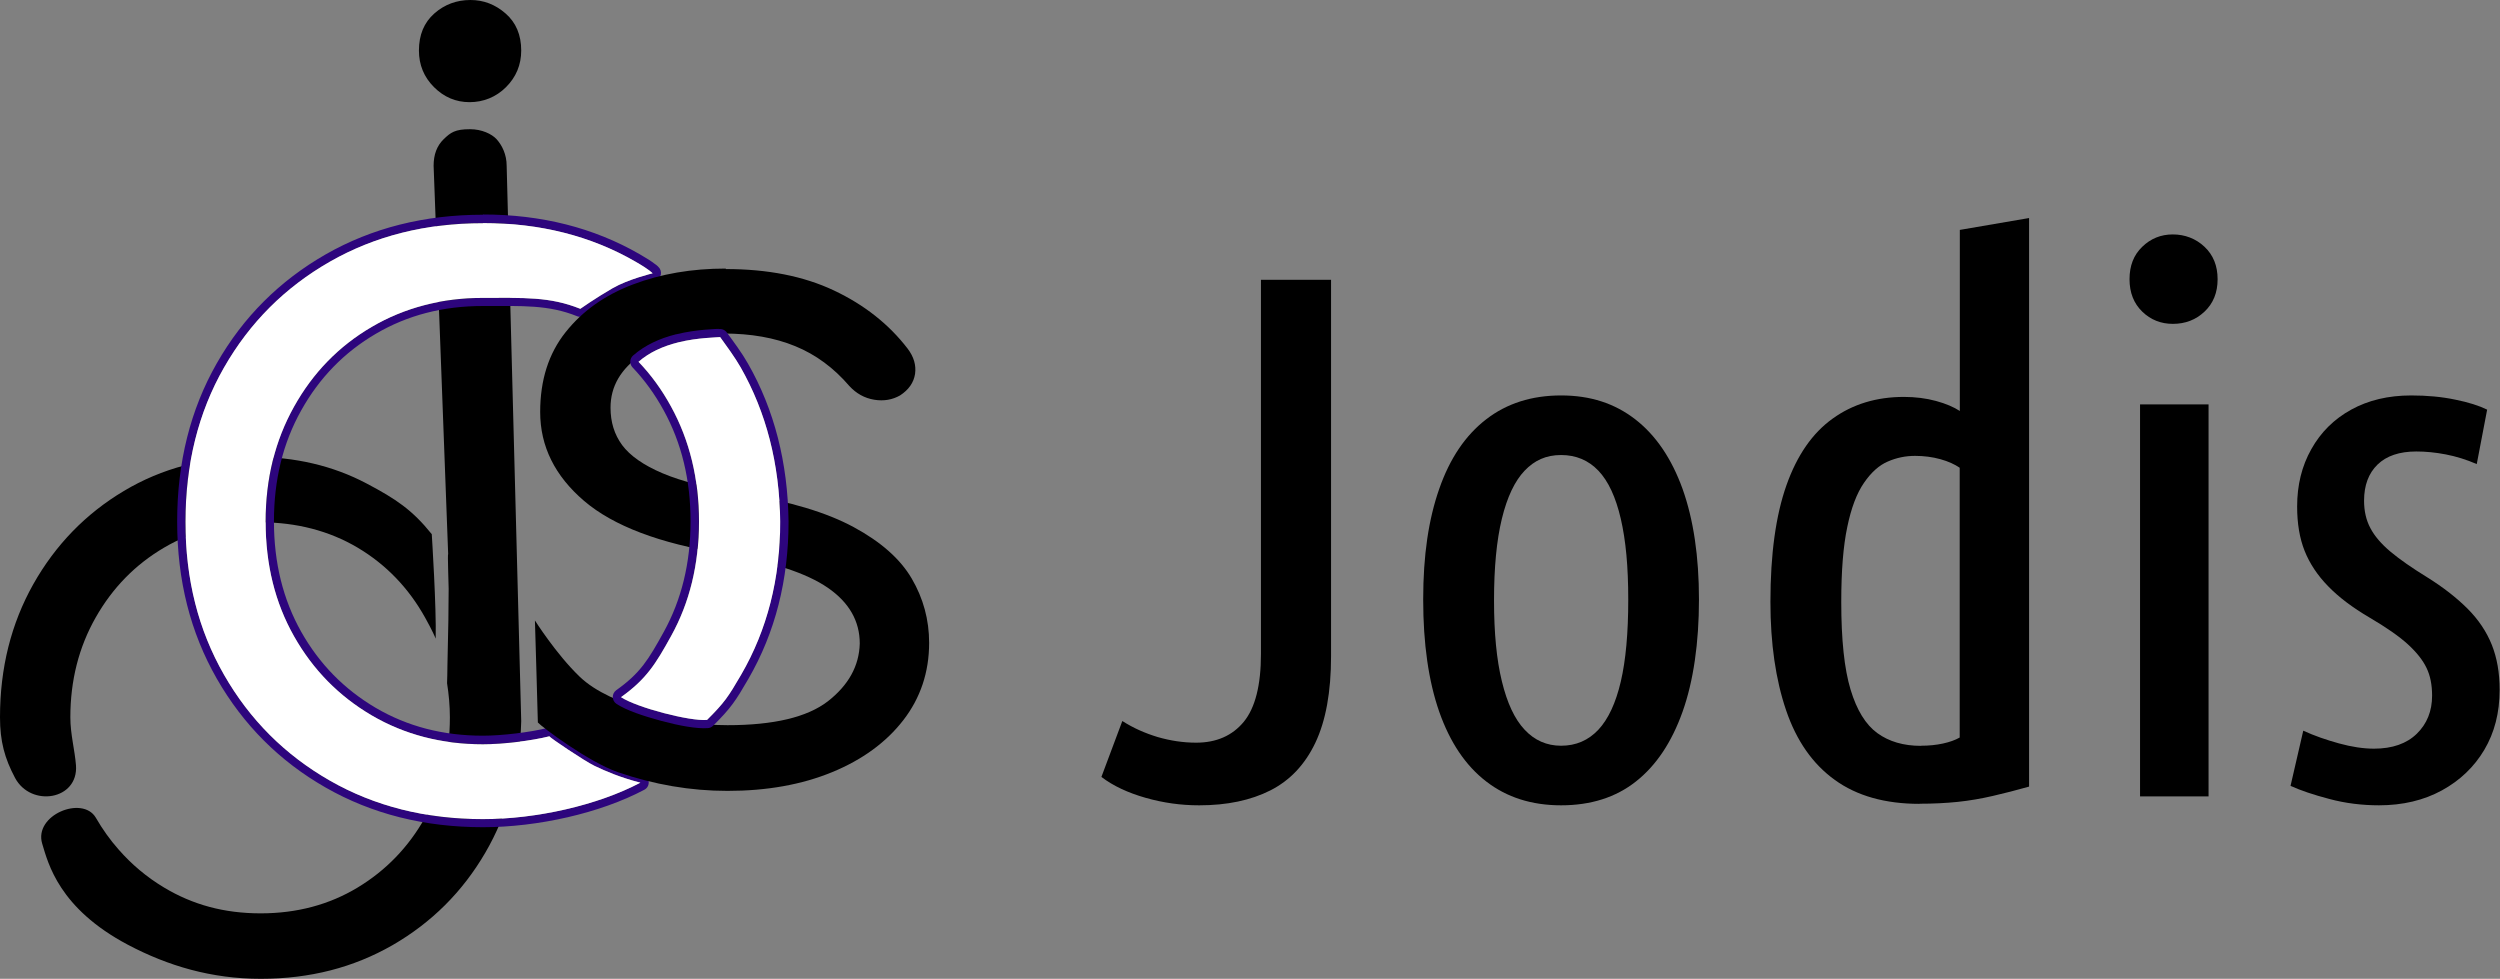
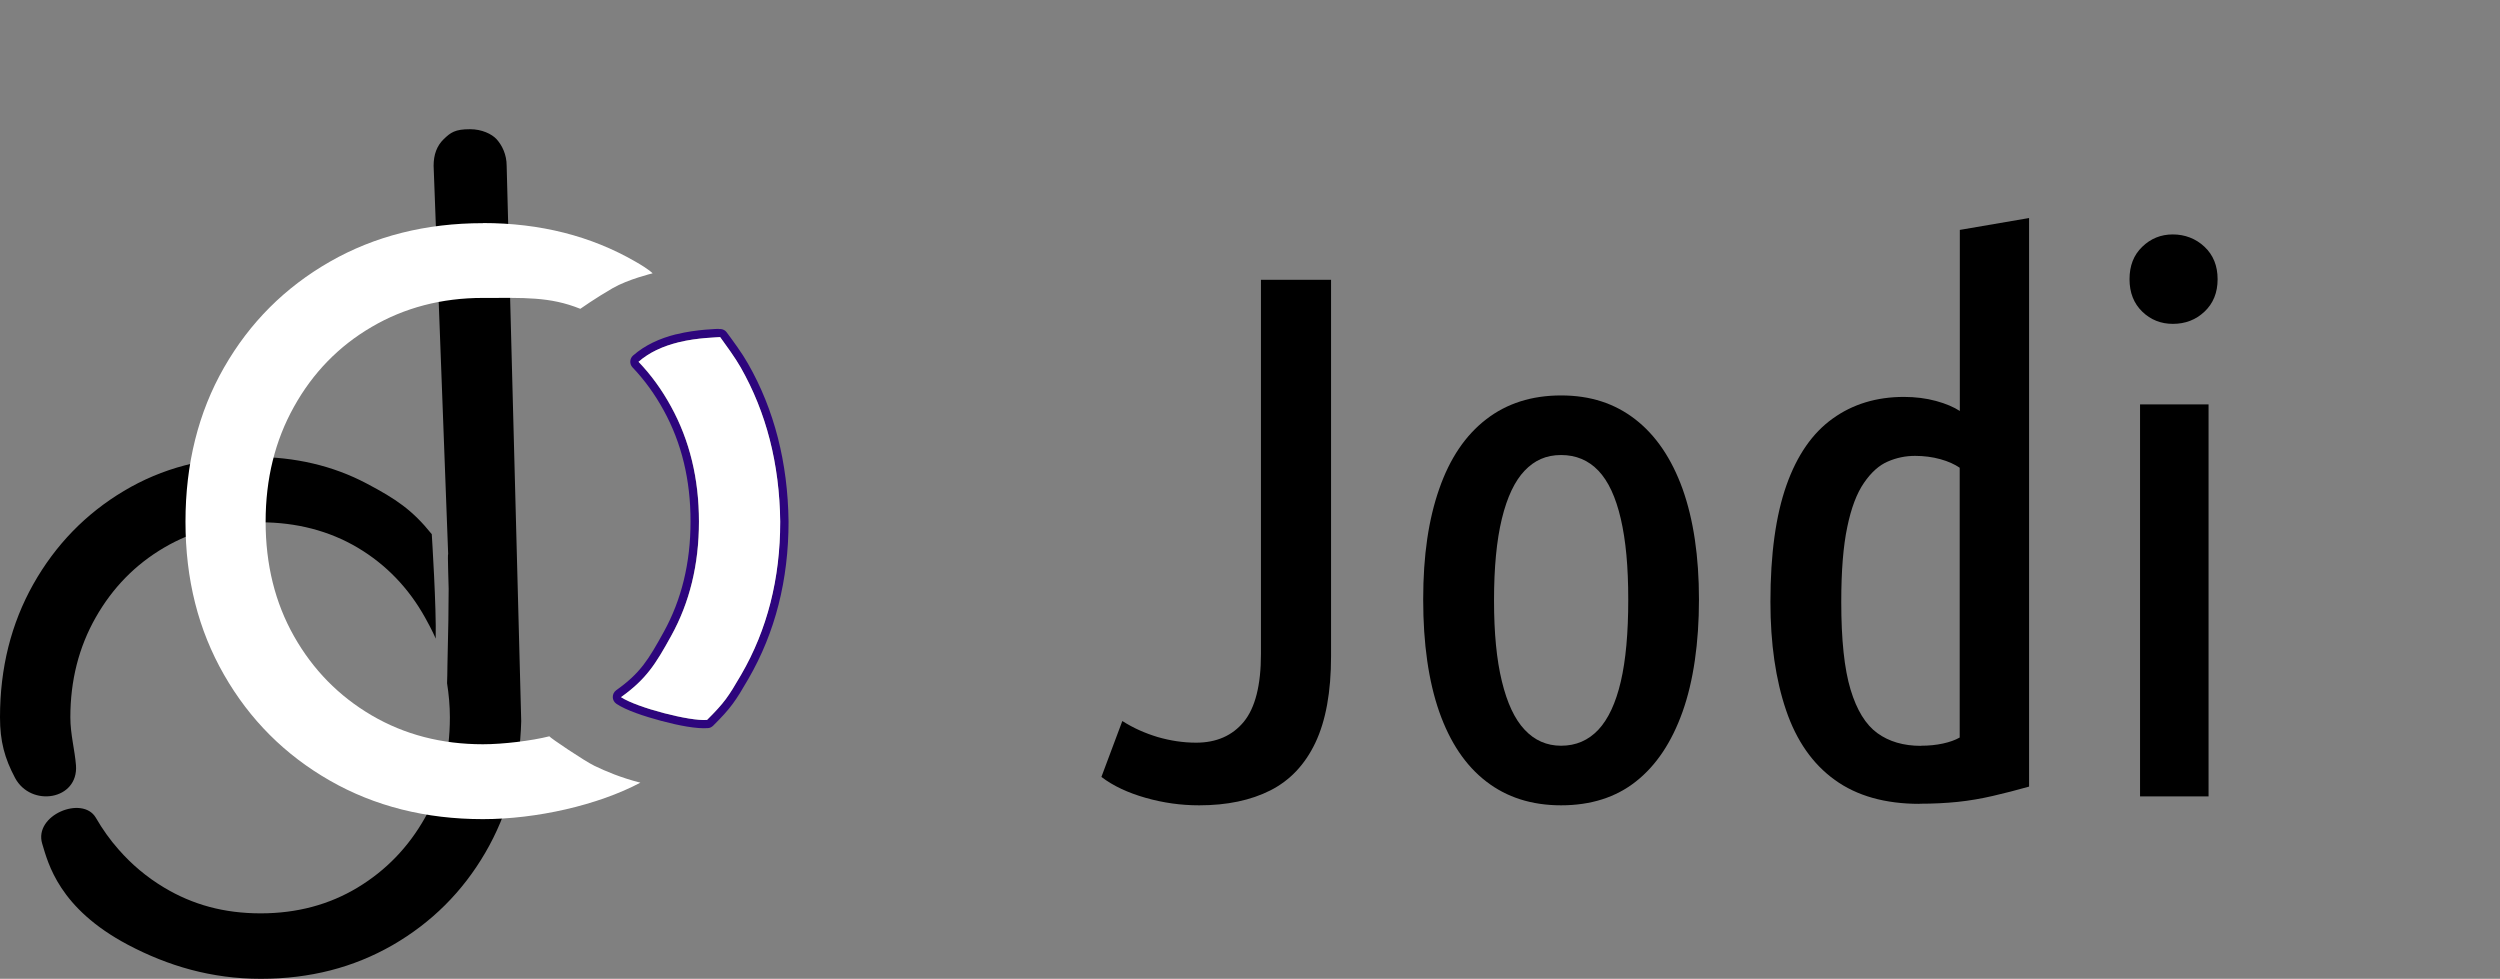
<svg xmlns="http://www.w3.org/2000/svg" id="uuid-43b99b98-7b7b-4e5f-9066-99f8f8c97926" data-name="uuid-23d83c68-72df-46b1-83cd-4bd54c41d841" viewBox="0 0 204.33 80">
  <rect x="0" y="0" width="204.33" height="80" fill="#808080" stroke="none" />
  <g id="uuid-f588d8d7-d909-4ffd-a885-91b1cd1a4f38" data-name="uuid-c0933abd-d5e3-413b-89b0-78e60b3e439e">
    <path d="m38.41,10.56c-1.22,0-1.58.27-2.14.81-.56.54-.83,1.26-.83,2.18l1.19,31.75c-.06-.09.04,2.45.04,2.83,0,1.74-.03,3.13-.1,6.25-.02.73,0,.89-.03,1.46.14.9.23,1.83.23,2.79,0,3.06-.68,5.8-2.03,8.2-1.35,2.4-3.19,4.31-5.51,5.71s-4.96,2.11-7.93,2.11-5.54-.7-7.89-2.11c-1.42-.85-2.65-1.89-3.71-3.1-.7-.79-1.32-1.66-1.87-2.61-1.08-1.84-5.09-.22-4.38,2.13.49,1.62,1.37,5.27,6.99,8.25,3.29,1.74,6.84,2.79,10.87,2.79s7.58-.92,10.77-2.75c3.19-1.84,5.72-4.36,7.58-7.55s2.84-6.78,2.94-10.76l-1.19-45.39c0-.92-.37-1.67-.83-2.18-.39-.42-1.2-.81-2.16-.81h-.01Z" stroke-width="0" />
    <path d="m20.68,37.34c-3.93,0-7.45.93-10.56,2.79-3.12,1.86-5.59,4.41-7.4,7.62-1.81,3.22-2.72,6.84-2.72,10.88,0,1.96.38,3.35,1.23,4.95,1.3,2.43,5.19,1.81,4.98-1.03-.1-1.27-.46-2.54-.46-3.92,0-3.01.69-5.73,2.07-8.16,1.38-2.43,3.24-4.33,5.59-5.71s4.98-2.07,7.89-2.07,5.6.69,7.93,2.07c2.32,1.38,4.16,3.29,5.51,5.71.6,1.07.84,1.65.87,1.73.06-2.6-.3-8.17-.32-8.54-1.59-1.98-2.93-2.88-5.32-4.14-2.76-1.46-5.86-2.18-9.28-2.18h0Z" stroke-width="0" />
-     <path d="m39.47,17.55c-4.77,0-9.07,1.08-12.85,3.24-3.77,2.16-6.75,5.13-8.9,8.9-2.16,3.78-3.24,8.11-3.24,12.93s1.08,9.07,3.24,12.85c2.16,3.77,5.13,6.75,8.9,8.9,3.78,2.16,8.08,3.24,12.85,3.24,4.48,0,9.59-1.15,13.19-3.06.55-.29.45-1.1-.15-1.26-1.59-.41-2.74-.9-3.62-1.33-.34-.16-1.28-.75-2.08-1.28-.4-.27-.78-.52-1.05-.72-.14-.1-.25-.18-.32-.23-.02-.02-.03-.02-.04-.03,0,0,.1.14.08.11-.15-.26-.46-.38-.75-.31-1.4.35-3.7.63-5.26.63-3.27,0-6.17-.76-8.75-2.27-2.58-1.52-4.61-3.58-6.1-6.22-1.48-2.63-2.23-5.63-2.23-9.03s.74-6.41,2.23-9.07c1.49-2.67,3.52-4.75,6.1-6.26,2.57-1.51,5.47-2.27,8.75-2.27s5.35-.11,7.71.84c.22.09.46.06.65-.08,0,0,.29-.21.77-.52.48-.32,1.13-.73,1.82-1.13.56-.32,1.34-.61,1.96-.82.6-.19,1.04-.31,1.04-.31.51-.06.77-.63.49-1.06-.02-.03-.11-.13-.15-.17-.06-.06-.15-.13-.27-.21-.23-.18-.61-.43-1.22-.78-3.75-2.16-8.03-3.24-12.8-3.24v.02Zm0,.68c4.66,0,8.81,1.05,12.46,3.15,1.19.68,1.41.95,1.41.96-.04,0-1.99.48-3.26,1.21-1.42.82-2.65,1.69-2.65,1.69-2.51-1.01-4.69-.89-7.96-.89s-6.41.79-9.09,2.37c-2.68,1.57-4.8,3.75-6.35,6.52-1.55,2.77-2.32,5.9-2.32,9.4s.77,6.62,2.32,9.36c1.54,2.74,3.66,4.89,6.35,6.47,2.68,1.57,5.71,2.36,9.09,2.36,1.64,0,3.96-.28,5.43-.65.04.11,2.85,2.01,3.7,2.42.9.43,2.1.94,3.74,1.37-3.47,1.84-8.5,2.98-12.87,2.98-4.66,0-8.84-1.05-12.51-3.15s-6.55-4.98-8.65-8.65c-2.1-3.67-3.15-7.84-3.15-12.51s1.05-8.92,3.15-12.6c2.1-3.67,4.98-6.55,8.65-8.65,3.67-2.1,7.85-3.15,12.51-3.15h0Z" fill="#2d057d" stroke-width="0" />
    <path d="m39.47,18.24c-4.66,0-8.84,1.05-12.51,3.15s-6.55,4.98-8.65,8.65c-2.1,3.67-3.15,7.87-3.15,12.6s1.05,8.84,3.15,12.51c2.1,3.67,4.98,6.55,8.65,8.65,3.67,2.1,7.85,3.15,12.51,3.15,4.37,0,9.4-1.14,12.87-2.98-1.64-.42-2.84-.94-3.74-1.37-.85-.41-3.66-2.31-3.7-2.42-1.47.37-3.79.65-5.43.65-3.38,0-6.41-.79-9.09-2.36s-4.8-3.73-6.35-6.47c-1.55-2.74-2.32-5.86-2.32-9.36s.77-6.63,2.32-9.4c1.54-2.77,3.66-4.95,6.35-6.52,2.68-1.57,5.71-2.37,9.09-2.37s5.45-.12,7.96.89c0,0,1.23-.87,2.65-1.69,1.27-.73,3.22-1.2,3.26-1.21,0,0-.22-.28-1.41-.96-3.64-2.1-7.79-3.15-12.46-3.15h0Z" fill="#fff" stroke-width="0" />
-     <path d="m59.31,21.95c-2.76,0-5.29.43-7.58,1.3-2.3.87-4.13,2.17-5.51,3.91s-2.07,3.9-2.07,6.51c0,2.81,1.2,5.23,3.6,7.28,2.4,2.04,6.18,3.47,11.33,4.29,3.98.66,6.84,1.6,8.58,2.8,1.74,1.2,2.61,2.72,2.61,4.56-.05,1.84-.93,3.41-2.61,4.72-1.69,1.3-4.42,1.95-8.2,1.95-2.45,0-4.69-.39-6.7-1.15-2.02-.77-4.01-1.49-5.4-2.83-1.91-1.84-3.64-4.58-3.64-4.58,0,0,.25,8.35.24,8.34.34.38,4.13,3.22,6.54,4.06,2.96,1.02,5.94,1.53,8.96,1.53,3.22,0,6.07-.51,8.55-1.53,2.48-1.02,4.42-2.44,5.82-4.25s2.11-3.92,2.11-6.32c0-1.89-.48-3.64-1.42-5.25-.94-1.61-2.53-3.01-4.75-4.21s-5.25-2.11-9.08-2.72c-2.81-.46-4.99-1.02-6.54-1.68-1.56-.66-2.66-1.44-3.3-2.3-.64-.87-.95-1.89-.95-3.06,0-1.74.84-3.18,2.52-4.33,1.69-1.15,3.93-1.73,6.74-1.73,2.2,0,4.15.34,5.83,1.03,1.69.69,3.16,1.78,4.43,3.26.56.61,1.24.99,2.03,1.12s1.49,0,2.11-.35c.71-.46,1.12-1.05,1.23-1.76.1-.71-.1-1.4-.61-2.07-1.53-1.99-3.54-3.58-6.02-4.75-2.48-1.17-5.42-1.75-8.84-1.75v-.04Z" stroke-width="0" />
    <path d="m58.74,26.88s-1.82.03-3.45.44h-.03c-1.36.34-2.54.89-3.51,1.73-.29.25-.32.7-.05.98.98,1.03,1.83,2.2,2.55,3.52,1.46,2.66,2.19,5.67,2.19,9.07s-.74,6.4-2.19,9.03c-1.26,2.28-1.91,3.36-3.88,4.76-.39.28-.38.86.02,1.12.78.52,2.21,1,3.66,1.39,1.46.39,2.9.66,3.8.59.16,0,.31-.08.43-.19,1.46-1.45,1.83-2.01,2.89-3.84,2.19-3.78,3.28-8.08,3.28-12.85h0c-.06-4.82-1.16-9.14-3.32-12.92-.48-.85-1.2-1.82-1.73-2.54-.15-.21-.41-.31-.66-.27v-.02Zm.11.67c.53.72,1.23,1.69,1.68,2.48,2.1,3.67,3.18,7.87,3.23,12.6,0,4.66-1.06,8.83-3.19,12.51-1.06,1.84-1.34,2.26-2.79,3.7-1.42.12-5.75-1.01-7.03-1.86,2.07-1.47,2.83-2.7,4.09-4.99,1.52-2.74,2.28-5.86,2.28-9.36s-.76-6.63-2.28-9.4c-.75-1.36-1.63-2.59-2.66-3.66.88-.76,1.97-1.26,3.26-1.59,1.56-.39,3.22-.4,3.4-.43h0Z" fill="#2d057d" stroke-width="0" />
    <path d="m58.85,27.55c-.18.03-1.83.04-3.4.43-1.3.32-2.39.83-3.26,1.59,1.03,1.07,1.92,2.3,2.66,3.66,1.52,2.77,2.28,5.9,2.28,9.4s-.76,6.62-2.28,9.36c-1.26,2.28-2.02,3.51-4.09,4.99,1.29.85,5.61,1.98,7.03,1.86,1.44-1.44,1.72-1.87,2.79-3.7,2.13-3.67,3.19-7.84,3.19-12.51-.06-4.72-1.14-8.92-3.23-12.6-.45-.79-1.16-1.76-1.68-2.48h0Z" fill="#fff" stroke-width="0" />
-     <path d="m38.45,0c-1.12,0-2.11.36-2.95,1.1s-1.26,1.75-1.26,3.03c0,1.17.41,2.17,1.23,2.99.82.82,1.79,1.23,2.91,1.23s2.16-.41,2.98-1.23,1.24-1.82,1.24-2.99c0-1.28-.43-2.29-1.28-3.03-.85-.74-1.8-1.1-2.87-1.1Z" stroke-width="0" />
  </g>
  <g>
    <path d="m97.99,65.82c-1.46,0-2.91-.2-4.35-.61-1.44-.41-2.65-.97-3.62-1.71l1.71-4.57c.89.57,1.86,1,2.89,1.31,1.04.3,2.08.46,3.14.46,1.66,0,2.96-.57,3.9-1.71.93-1.14,1.4-2.98,1.4-5.54v-30.58h5.73v30.76c0,2.92-.43,5.28-1.28,7.07-.85,1.79-2.08,3.09-3.68,3.9-1.6.81-3.54,1.22-5.82,1.22Z" stroke-width="0" />
    <path d="m127.59,65.82c-2.4,0-4.44-.65-6.12-1.95-1.69-1.3-2.96-3.2-3.84-5.7-.87-2.5-1.31-5.55-1.31-9.17s.44-6.55,1.31-9.04c.87-2.5,2.15-4.39,3.84-5.69,1.68-1.3,3.72-1.95,6.12-1.95s4.38.65,6.06,1.95c1.68,1.3,2.97,3.2,3.87,5.69.89,2.5,1.34,5.51,1.34,9.04s-.45,6.67-1.34,9.17c-.89,2.5-2.16,4.4-3.81,5.7-1.64,1.3-3.69,1.95-6.12,1.95Zm0-4.87c1.22,0,2.23-.44,3.05-1.31.81-.87,1.42-2.18,1.83-3.93.41-1.75.61-3.98.61-6.7s-.2-4.84-.61-6.61c-.41-1.77-1.02-3.08-1.83-3.93-.81-.85-1.83-1.28-3.05-1.28s-2.17.43-2.98,1.28c-.81.85-1.43,2.16-1.86,3.93-.43,1.77-.64,3.99-.64,6.67s.21,4.84.64,6.61c.43,1.77,1.04,3.09,1.86,3.96.81.87,1.81,1.31,2.98,1.31Z" stroke-width="0" />
    <path d="m156.88,65.7c-2.8,0-5.11-.65-6.91-1.95-1.81-1.3-3.14-3.2-3.99-5.7-.85-2.5-1.28-5.45-1.28-8.86,0-3.9.44-7.07,1.31-9.53.87-2.46,2.13-4.27,3.78-5.45,1.64-1.18,3.58-1.77,5.82-1.77.93,0,1.81.11,2.62.33.81.22,1.46.5,1.95.82v-14.8l5.66-.97v46.47c-1.02.29-2,.54-2.95.76s-1.92.39-2.89.49c-.97.1-2.01.15-3.11.15Zm.12-4.75c.65,0,1.25-.06,1.8-.18.55-.12,1-.28,1.37-.49v-22.05c-.41-.28-.93-.52-1.58-.7s-1.34-.27-2.07-.27c-.77,0-1.51.15-2.22.46-.71.3-1.36.88-1.95,1.74-.59.85-1.05,2.06-1.37,3.62-.33,1.56-.49,3.6-.49,6.12,0,3.09.25,5.47.76,7.16.51,1.69,1.24,2.87,2.19,3.56.95.69,2.14,1.04,3.56,1.04Z" stroke-width="0" />
    <path d="m177.59,26.47c-.97,0-1.81-.33-2.5-1-.69-.67-1.04-1.55-1.04-2.65s.34-1.98,1.04-2.65c.69-.67,1.52-1.01,2.5-1.01s1.88.34,2.59,1.01c.71.67,1.07,1.55,1.07,2.65s-.36,1.98-1.07,2.65c-.71.67-1.57,1-2.59,1Zm-2.68,38.62v-32.04h5.6v32.04h-5.6Z" stroke-width="0" />
-     <path d="m194.46,65.82c-1.42,0-2.78-.17-4.08-.52-1.3-.34-2.36-.7-3.17-1.07l1.04-4.51c.89.41,1.87.75,2.92,1.04s2.01.43,2.86.43c1.5,0,2.67-.41,3.5-1.22.83-.81,1.25-1.85,1.25-3.11,0-.89-.15-1.65-.46-2.28-.3-.63-.81-1.27-1.52-1.92-.71-.65-1.76-1.38-3.14-2.19-1.38-.81-2.51-1.66-3.38-2.56-.87-.89-1.51-1.86-1.92-2.89s-.61-2.24-.61-3.62c0-1.75.38-3.31,1.16-4.69.77-1.38,1.86-2.46,3.26-3.23,1.4-.77,3.03-1.16,4.9-1.16,1.3,0,2.5.11,3.59.34,1.1.22,1.97.5,2.62.82l-.85,4.45c-.85-.37-1.7-.63-2.53-.79-.83-.16-1.64-.24-2.41-.24-1.38,0-2.44.36-3.17,1.07-.73.71-1.1,1.7-1.1,2.95,0,.85.17,1.6.52,2.25.34.65.89,1.29,1.64,1.92.75.63,1.76,1.33,3.01,2.1,1.3.81,2.4,1.67,3.29,2.56.89.89,1.55,1.88,1.98,2.95.43,1.08.64,2.3.64,3.68,0,1.87-.42,3.5-1.25,4.9-.83,1.4-1.99,2.51-3.47,3.32-1.48.81-3.2,1.22-5.15,1.22Z" stroke-width="0" />
  </g>
</svg>